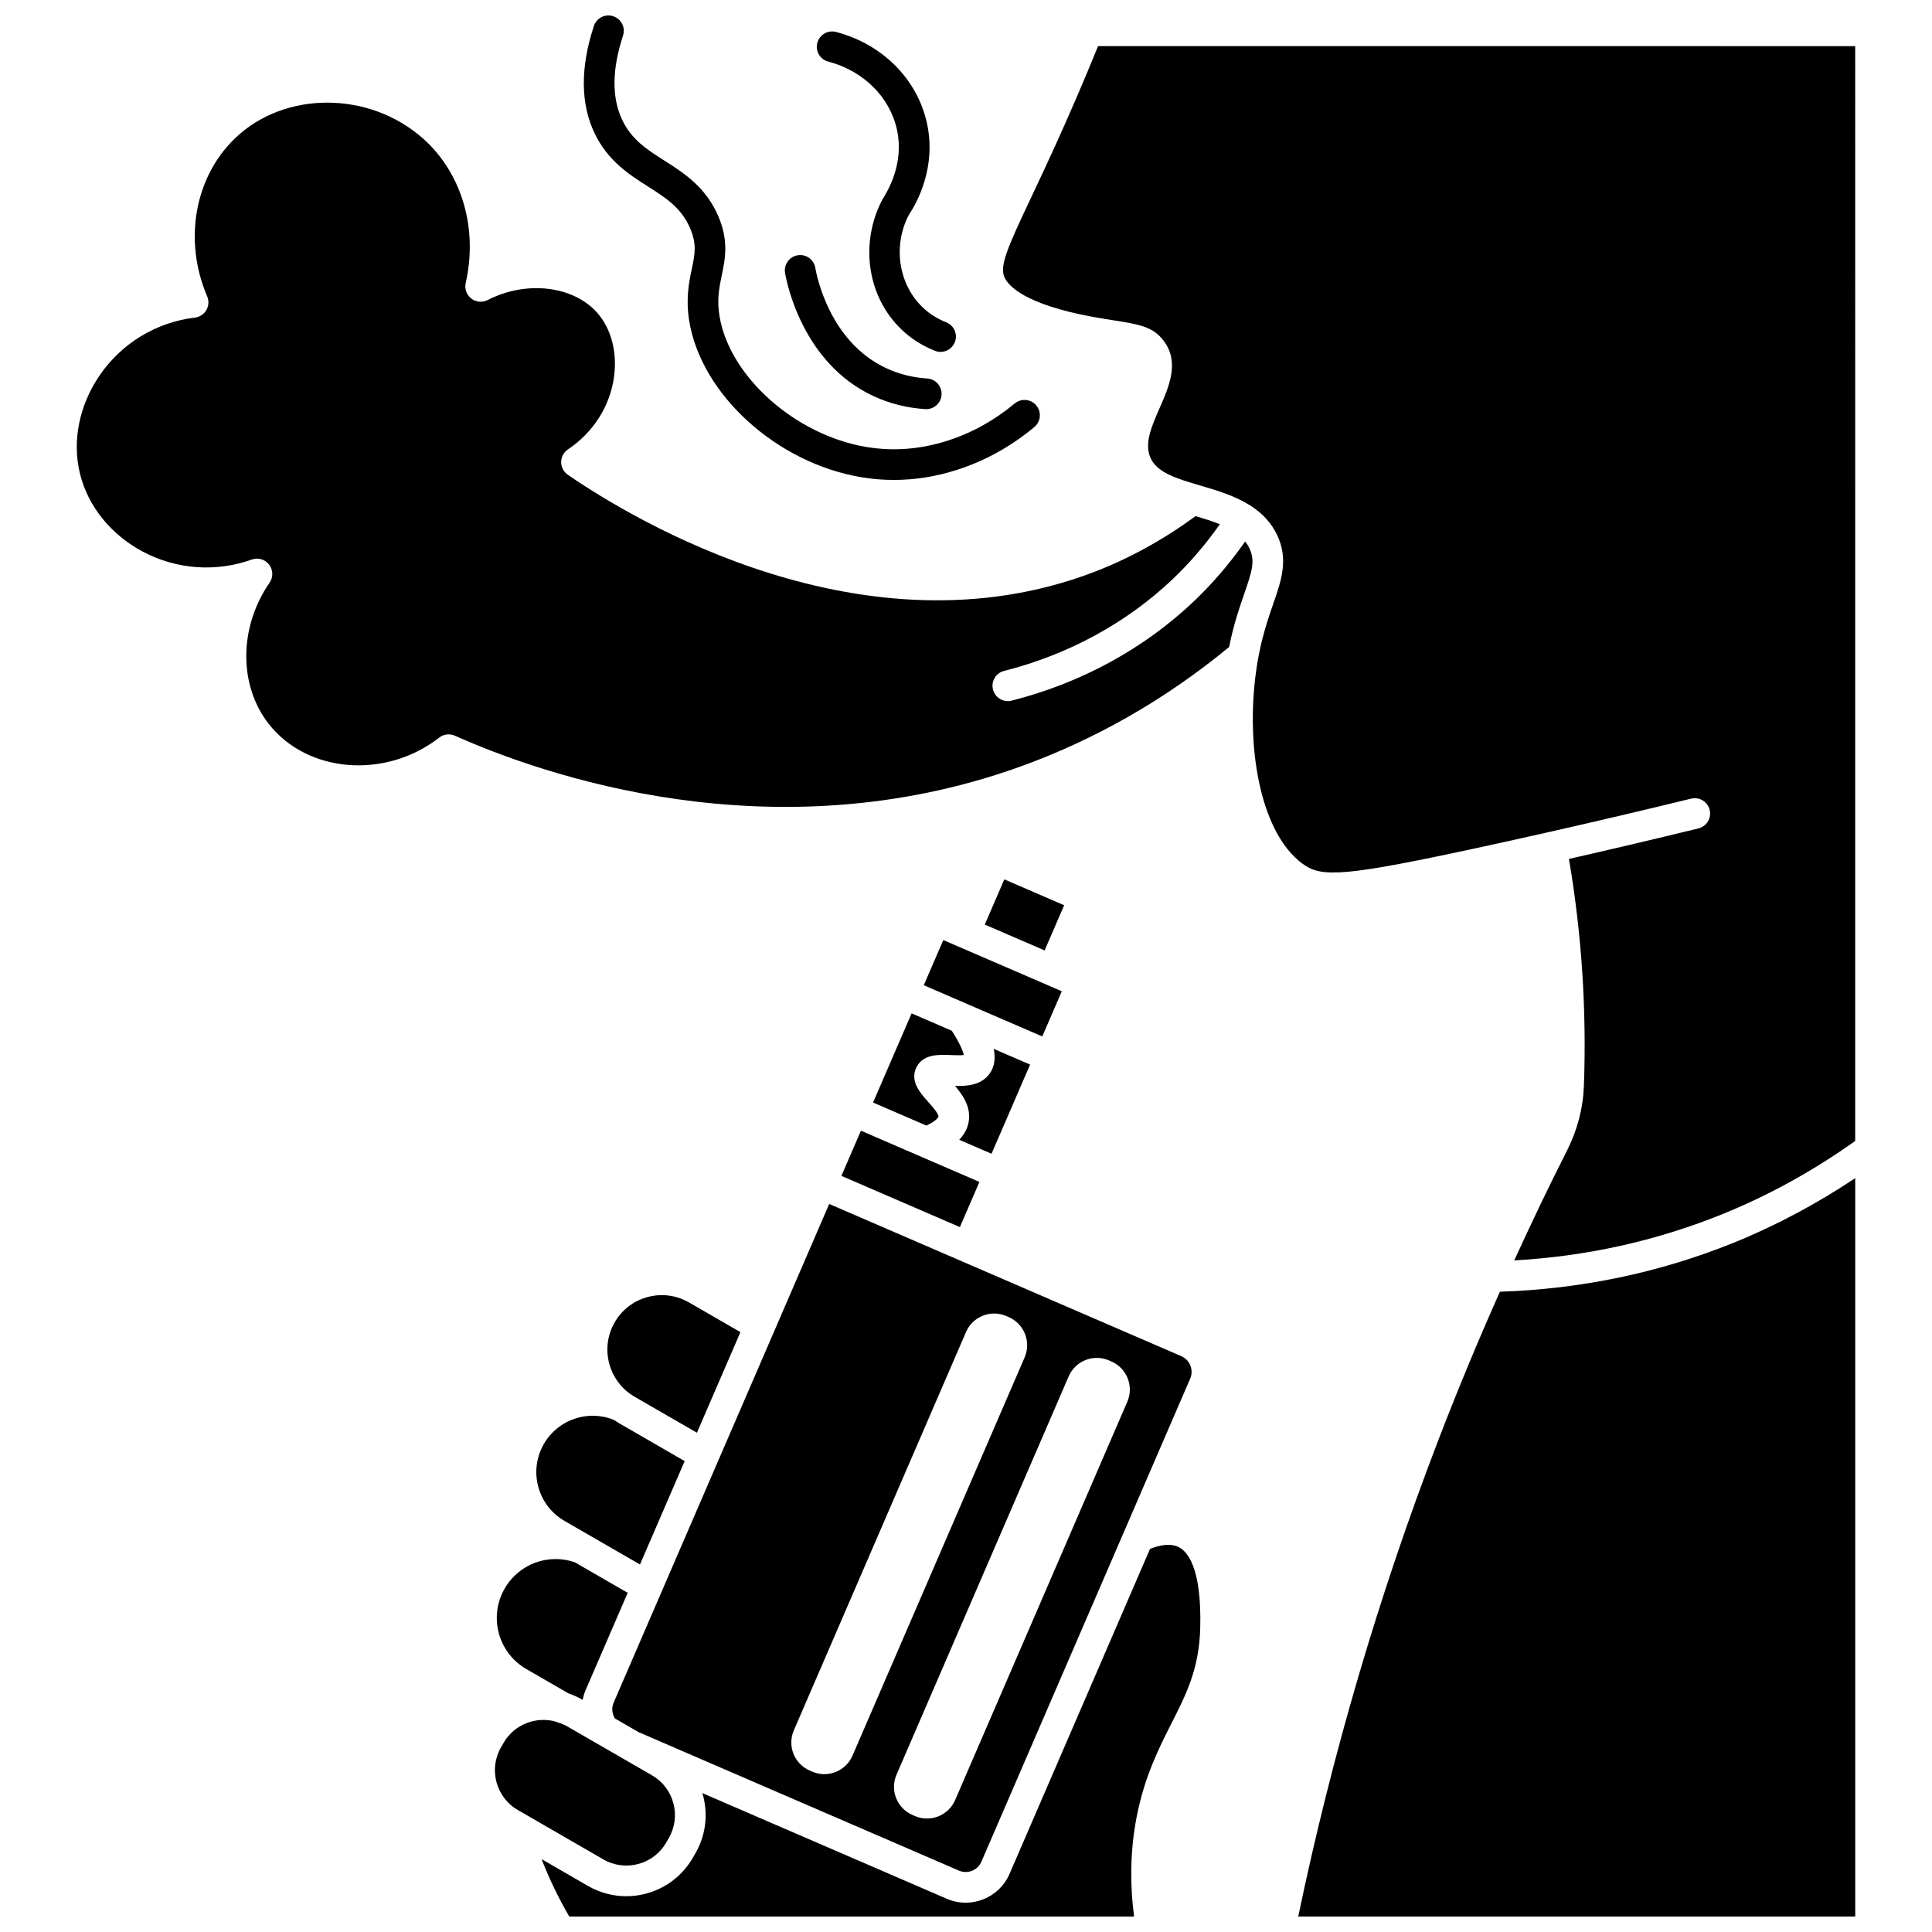
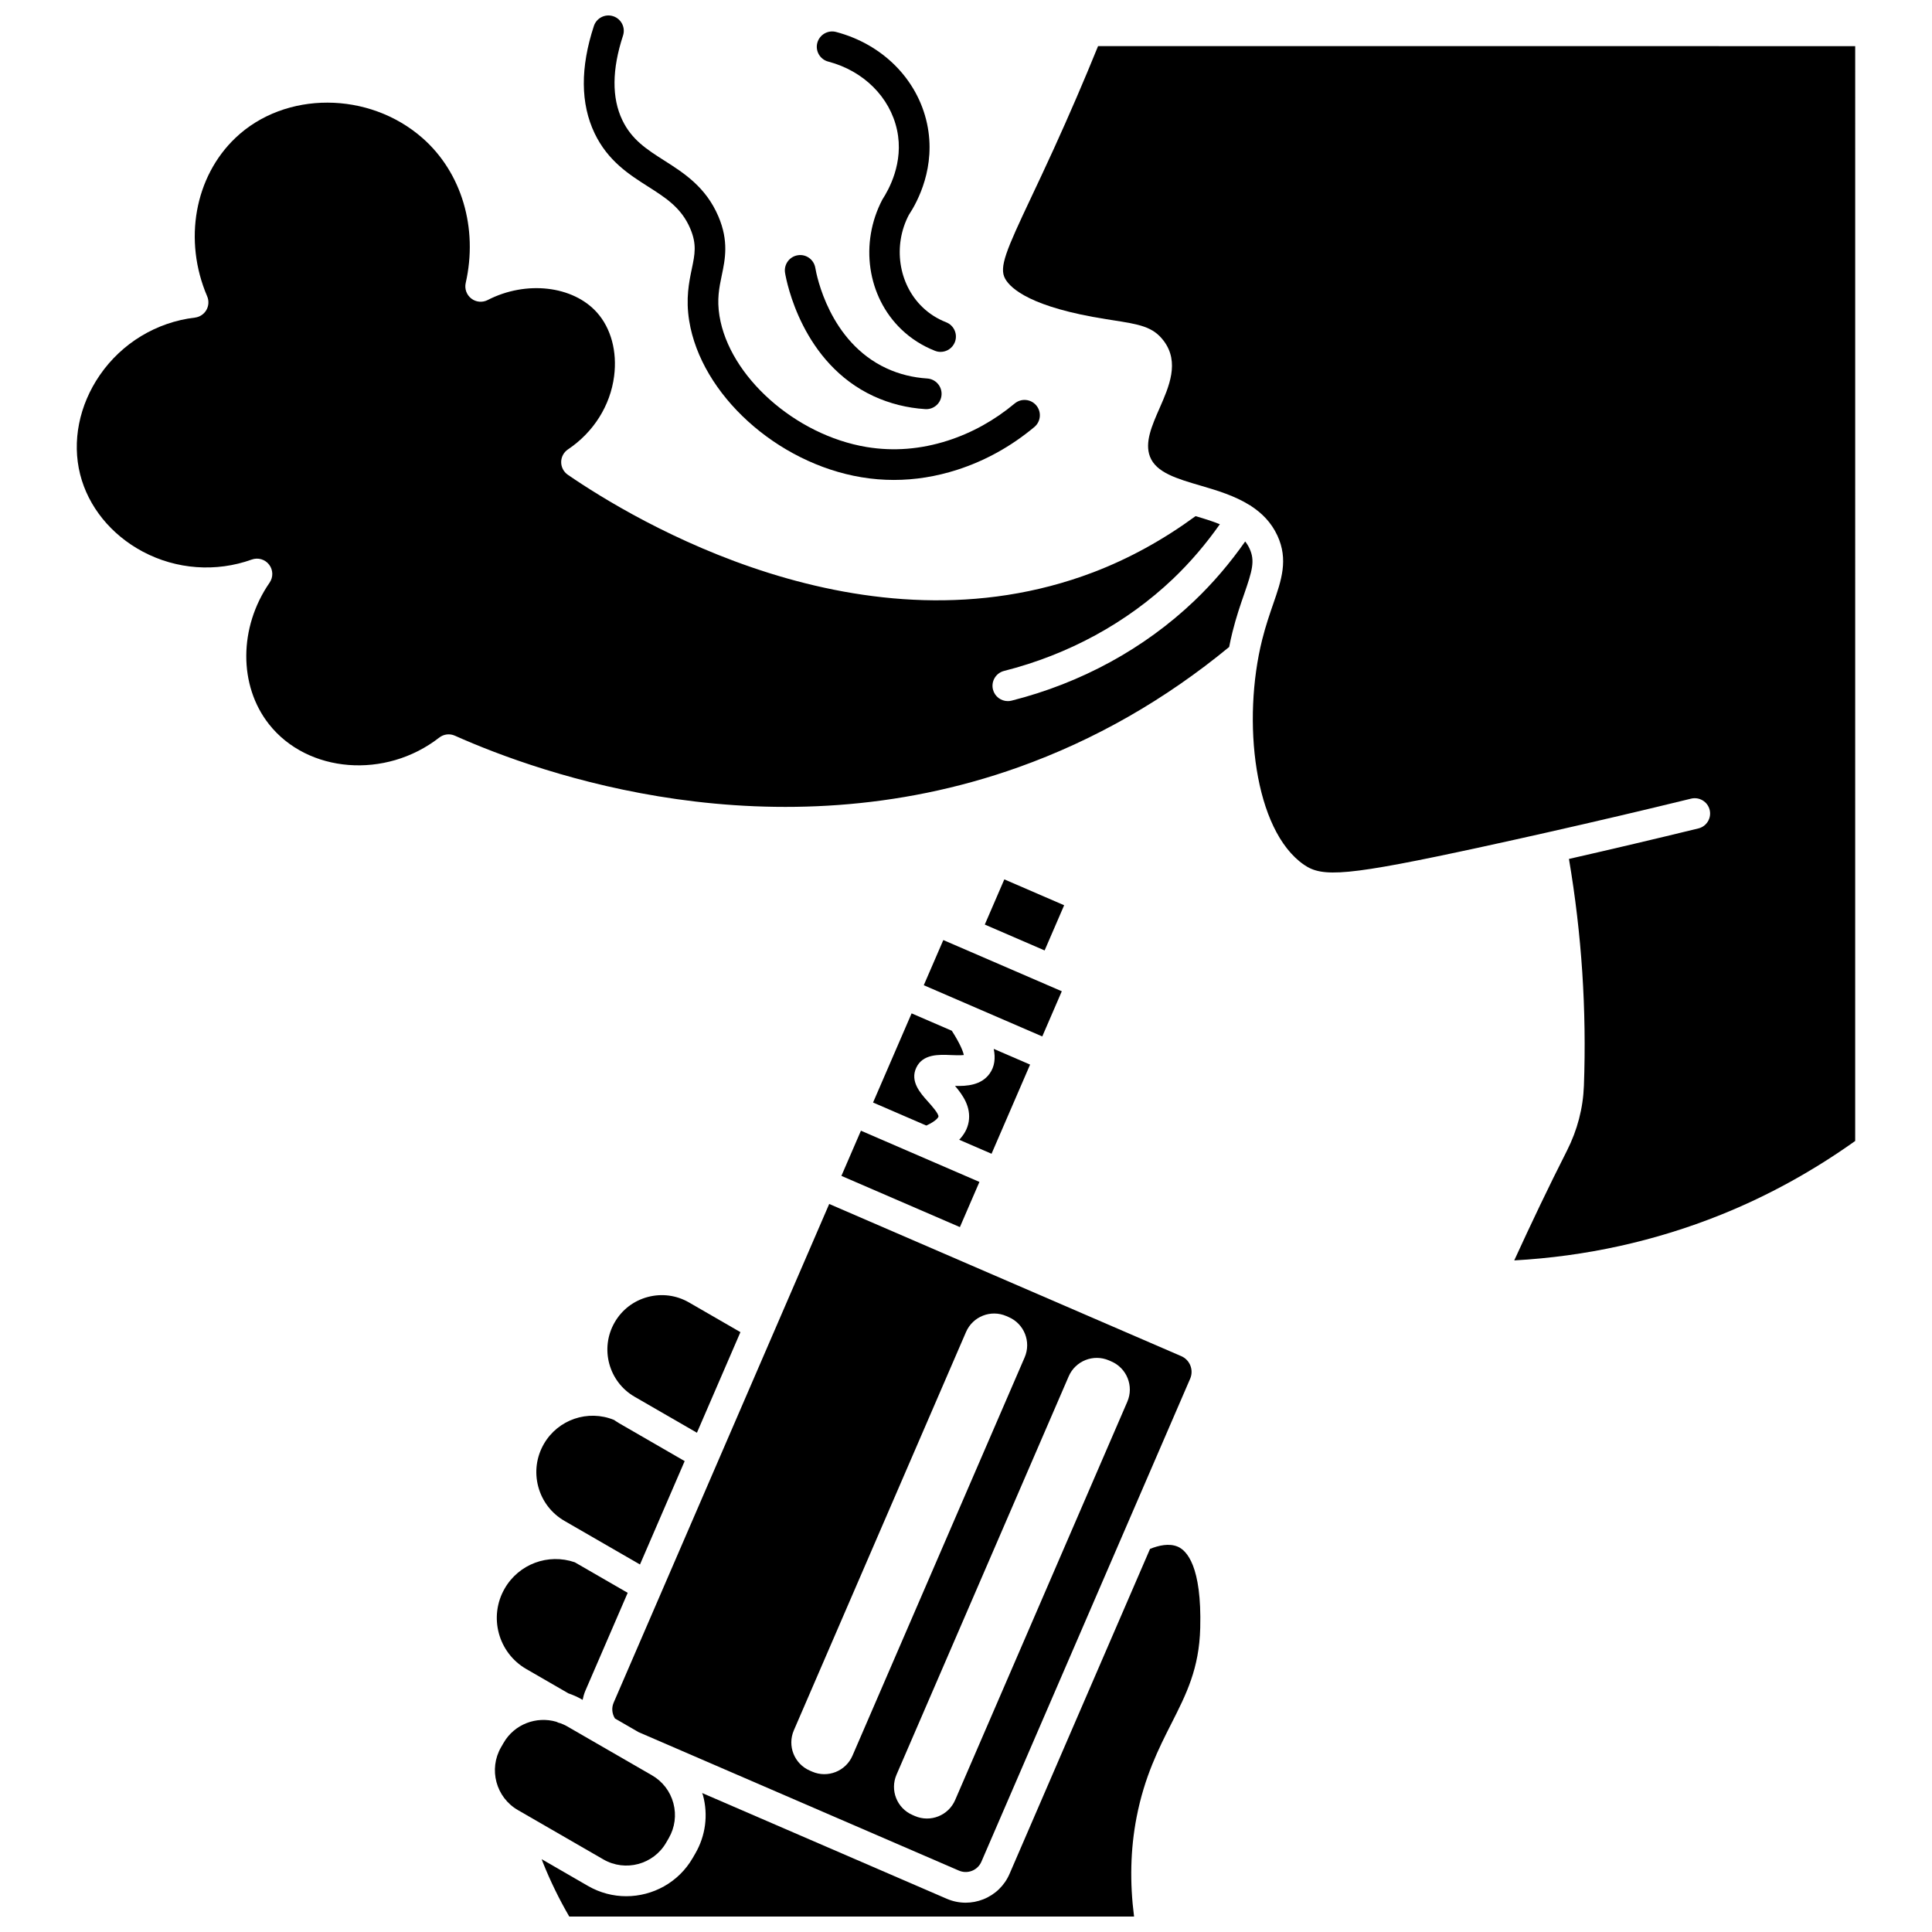
<svg xmlns="http://www.w3.org/2000/svg" width="800px" height="800px" version="1.1" viewBox="144 144 512 512">
  <defs>
    <clipPath id="c">
      <path d="m287 553h176v98.902h-176z" />
    </clipPath>
    <clipPath id="b">
      <path d="m488 456h148v195.9h-148z" />
    </clipPath>
    <clipPath id="a">
      <path d="m298 148.09h122v123.91h-122z" />
    </clipPath>
  </defs>
  <path d="m398.2 446.05 8.57 3.707 10.215-23.629-9.637-4.164c0.48 2.387 0.297 4.672-1.125 6.609-2.211 3.016-5.961 3.301-9.133 3.203 2.098 2.449 4.273 5.594 3.625 9.5-0.332 1.949-1.309 3.5-2.516 4.773z" />
  <path d="m375.37 436.18 14.117 6.102c2.902-1.332 3.207-2.332 3.211-2.344 0.125-0.773-1.914-3.047-2.789-4.016-2.016-2.246-4.777-5.328-3.106-8.938 1.715-3.715 6.031-3.519 9.176-3.383 0.93 0.039 2.504 0.105 3.438-0.008-0.168-0.867-0.883-2.856-3.176-6.434l-10.656-4.606z" />
  <path d="m366.98 455.62 5.176-11.973 31.402 13.574-5.176 11.973z" />
  <path d="m306.62 595.23c-0.598 1.387-0.43 2.934 0.352 4.191l6.242 3.606 84.906 36.699c1.105 0.48 2.34 0.5 3.473 0.055 1.125-0.445 2.012-1.309 2.492-2.422l55.324-128c0.992-2.297-0.07-4.977-2.363-5.969l-58.164-25.141h-0.004l-0.004-0.004-35.125-15.184zm131.27-90.707 0.625 0.273c4.121 1.781 6.016 6.562 4.234 10.68l-45.625 105.55c-1.781 4.121-6.566 6.016-10.68 4.234l-0.625-0.273c-4.121-1.781-6.016-6.562-4.234-10.68l45.625-105.55c1.773-4.121 6.559-6.012 10.68-4.234zm-37.887-7.523c1.781-4.121 6.562-6.016 10.68-4.234l0.625 0.273c4.121 1.781 6.016 6.562 4.234 10.68l-45.625 105.55c-1.781 4.121-6.566 6.016-10.68 4.234l-0.625-0.273c-4.121-1.781-6.016-6.562-4.234-10.68z" />
  <path d="m404.98 389.02 5.176-11.977 15.855 6.856-5.176 11.977z" />
  <path d="m320.55 632.3 0.684-1.184c1.625-2.82 2.059-6.102 1.219-9.246-0.84-3.144-2.859-5.773-5.68-7.398l-14.562-8.406h-0.004l-8.094-4.672c-0.504-0.289-1.027-0.488-1.551-0.699-0.391-0.082-0.773-0.207-1.133-0.41-5.258-1.531-11.102 0.617-13.961 5.57l-0.684 1.184c-3.359 5.82-1.359 13.289 4.461 16.648l22.66 13.082c5.82 3.359 13.289 1.352 16.645-4.469z" />
  <path d="m398.03 394.87h-0.004l-4.039-1.746-5.176 11.969 31.402 13.574 5.176-11.973-4.035-1.742-0.008-0.004-0.004-0.004z" />
  <path d="m435 156.22c-3.656 9.012-7.606 18.168-11.746 27.254-2.258 4.953-4.266 9.203-6 12.875-6.582 13.949-8.582 18.504-6.863 21.543 1.496 2.652 6.965 7.566 26.734 10.688l1.645 0.258c7.195 1.125 10.805 1.691 13.68 5.566 4.176 5.637 1.359 12.039-1.121 17.695-2.066 4.703-4.023 9.145-2.578 12.906 1.625 4.242 7.125 5.852 13.488 7.711 4.352 1.273 9.008 2.68 12.961 5.168 0.066 0.035 0.133 0.035 0.199 0.078 0.059 0.035 0.086 0.098 0.137 0.133 2.863 1.867 5.348 4.32 6.977 7.82 2.961 6.379 1.086 11.828-1.102 18.137-0.93 2.703-1.992 5.766-2.914 9.438-5.375 21.449-2.203 50.551 11.094 59.691 4.871 3.348 10.992 3.117 47.641-4.856 5.633-1.227 11.27-2.473 16.914-3.75 0.047-0.012 0.094-0.02 0.137-0.031 12.691-2.863 25.379-5.844 37.883-8.898 2.172-0.52 4.379 0.801 4.91 2.981 0.531 2.184-0.805 4.379-2.981 4.91-11.336 2.766-22.809 5.473-34.309 8.09 1.688 9.914 2.871 20 3.531 30.039 0.648 9.945 0.801 20.055 0.434 30.047-0.219 5.981-1.734 11.781-4.504 17.246-4.852 9.555-9.473 19.273-13.961 29.059 18.953-1.051 37.359-5.098 54.801-12.113 12.539-5.043 24.473-11.641 35.555-19.539l0.004-290.14z" />
  <path d="m277.75 564.97c-4.312 7.457-1.742 17.027 5.715 21.336l11.164 6.449c1.207 0.414 2.394 0.93 3.539 1.594l0.23 0.133c0.176-0.836 0.402-1.664 0.75-2.469l11.195-25.898-14.02-8.094c-7.047-2.43-14.832 0.453-18.574 6.949z" />
  <g clip-path="url(#c)">
    <path d="m456.08 553.87c-2.281-0.957-5.035-0.309-7.309 0.602l-37.227 86.113c-1.34 3.106-3.812 5.5-6.961 6.75-1.512 0.598-3.094 0.898-4.668 0.898-1.707 0-3.41-0.348-5.019-1.043l-64.82-28.02c0.062 0.203 0.168 0.387 0.223 0.594 1.406 5.242 0.688 10.715-2.027 15.414l-0.684 1.184c-3.758 6.512-10.602 10.156-17.629 10.156-3.449 0-6.934-0.879-10.125-2.719l-12.289-7.098c0.105 0.273 0.195 0.551 0.305 0.82 1.973 4.941 4.328 9.766 7.008 14.379h149.68c-1.152-8.953-0.988-17.805 0.676-26.348 2.082-10.711 5.867-18.195 9.215-24.797 3.957-7.805 7.371-14.547 7.644-25.336 0.422-16.383-3.574-20.531-5.988-21.551z" />
  </g>
  <path d="m288.14 526.65c-1.996 3.457-2.527 7.484-1.496 11.34 1.035 3.856 3.508 7.078 6.965 9.074l19.992 11.543 11.844-27.402-17.336-10.012c-0.48-0.277-0.93-0.59-1.387-0.895-6.887-2.82-14.84-0.129-18.582 6.352z" />
  <g clip-path="url(#b)">
-     <path d="m541.49 486.32c-5.867 13.168-11.398 26.488-16.523 39.863-15.598 40.688-28.016 82.961-36.922 125.73h147.61v-195.69c-10.262 6.832-21.148 12.66-32.523 17.238-19.57 7.867-40.301 12.168-61.637 12.859z" />
-   </g>
+     </g>
  <path d="m315.65 487.72c-3.723 0.996-6.84 3.383-8.758 6.719-3.977 6.891-1.609 15.73 5.281 19.711l16.52 9.539 11.527-26.66-13.617-7.863c-3.34-1.93-7.231-2.441-10.953-1.445z" />
  <path d="m473.99 287.49c-4.004 5.707-8.516 11.02-13.527 15.789-13.242 12.613-29.969 21.746-48.379 26.398-0.332 0.086-0.672 0.125-1 0.125-1.816 0-3.469-1.227-3.938-3.066-0.547-2.172 0.77-4.383 2.945-4.934 17.051-4.316 32.535-12.754 44.77-24.406 4.586-4.371 8.73-9.238 12.41-14.469-1.988-0.809-4.18-1.484-6.434-2.144-8.488 6.219-17.59 11.258-27.129 14.887-60.742 23.078-121.92-13.957-139.23-25.852-1.109-0.766-1.77-2.027-1.762-3.375 0.008-1.348 0.688-2.606 1.805-3.352 6.769-4.531 11.23-11.605 12.227-19.414 0.836-6.523-0.816-12.668-4.535-16.844-6.352-7.129-18.809-8.562-28.973-3.32-1.406 0.723-3.102 0.57-4.348-0.402-1.246-0.973-1.824-2.57-1.477-4.113 3.309-14.566-1.07-29.277-11.422-38.387-14.211-12.5-36.449-12.555-49.559-0.105-10.859 10.316-13.887 27.203-7.531 42.023 0.504 1.18 0.422 2.523-0.215 3.637-0.641 1.109-1.77 1.852-3.043 2.004-10.168 1.203-19.348 6.754-25.184 15.227-5.512 8.004-7.418 17.598-5.223 26.316 2.148 8.543 8.203 16.008 16.602 20.477 8.898 4.738 19.426 5.5 28.883 2.098 1.664-0.598 3.516-0.055 4.594 1.344 1.082 1.402 1.129 3.336 0.125 4.785-8.176 11.84-8.234 27.266-0.156 37.512 10.246 12.988 30.902 14.613 45.117 3.543 1.184-0.926 2.789-1.121 4.148-0.504 23.094 10.305 83.871 31.738 149.39 8.348 20.129-7.184 38.887-17.914 55.801-31.859 0.266-1.328 0.543-2.648 0.867-3.93 1.004-4.019 2.125-7.262 3.117-10.117 2.125-6.156 2.93-8.785 1.406-12.055-0.309-0.68-0.699-1.293-1.148-1.863z" />
  <g clip-path="url(#a)">
    <path d="m315.73 193.43c4.75 3.027 8.852 5.644 11.188 11.129 1.781 4.188 1.234 6.797 0.406 10.75-0.727 3.481-1.629 7.816-0.68 13.711 3.156 19.523 23.223 37.734 45.68 41.461 2.844 0.473 5.699 0.707 8.566 0.707 5.586 0 11.203-0.898 16.77-2.688 7.398-2.375 14.281-6.188 20.453-11.336 1.723-1.438 1.953-3.996 0.52-5.719-1.438-1.719-3.992-1.957-5.727-0.52-5.363 4.473-11.332 7.785-17.73 9.84-7.176 2.309-14.414 2.875-21.516 1.699-18.91-3.137-36.398-18.723-38.992-34.746-0.715-4.402-0.074-7.488 0.609-10.75 0.891-4.246 1.895-9.055-0.887-15.594-3.316-7.805-9.152-11.523-14.301-14.801-4.656-2.965-8.676-5.527-11.176-10.762-2.812-5.883-2.746-13.414 0.195-22.383 0.699-2.133-0.465-4.43-2.598-5.129-2.129-0.707-4.43 0.465-5.129 2.598-3.617 11.023-3.551 20.582 0.195 28.422 3.516 7.332 9.16 10.934 14.152 14.109z" />
  </g>
  <path d="m363.49 160.32c9.352 2.457 16.336 9.398 18.227 18.102 1.906 8.754-2.312 16.039-3.856 18.414-6.106 11.602-4.043 25.77 5.019 34.461 2.551 2.445 5.547 4.356 8.902 5.672 0.488 0.191 0.988 0.285 1.484 0.285 1.621 0 3.152-0.98 3.781-2.578 0.82-2.09-0.207-4.445-2.297-5.266-2.363-0.93-4.469-2.266-6.25-3.973-6.465-6.195-7.879-16.398-3.656-24.465 2.289-3.453 7.32-12.734 4.82-24.273-2.547-11.707-11.777-20.992-24.109-24.234-2.137-0.57-4.383 0.723-4.961 2.898-0.574 2.164 0.727 4.387 2.894 4.957z" />
  <path d="m375.52 248.99c4.25 1.961 8.855 3.121 13.684 3.43 0.09 0.004 0.18 0.008 0.266 0.008 2.125 0 3.914-1.648 4.051-3.805 0.141-2.238-1.555-4.172-3.793-4.32-3.828-0.246-7.461-1.152-10.797-2.699-15.133-7-18.531-24.637-18.867-26.629-0.379-2.211-2.469-3.707-4.684-3.324-2.215 0.375-3.703 2.473-3.328 4.684 0.41 2.438 4.559 23.91 23.469 32.656z" />
</svg>